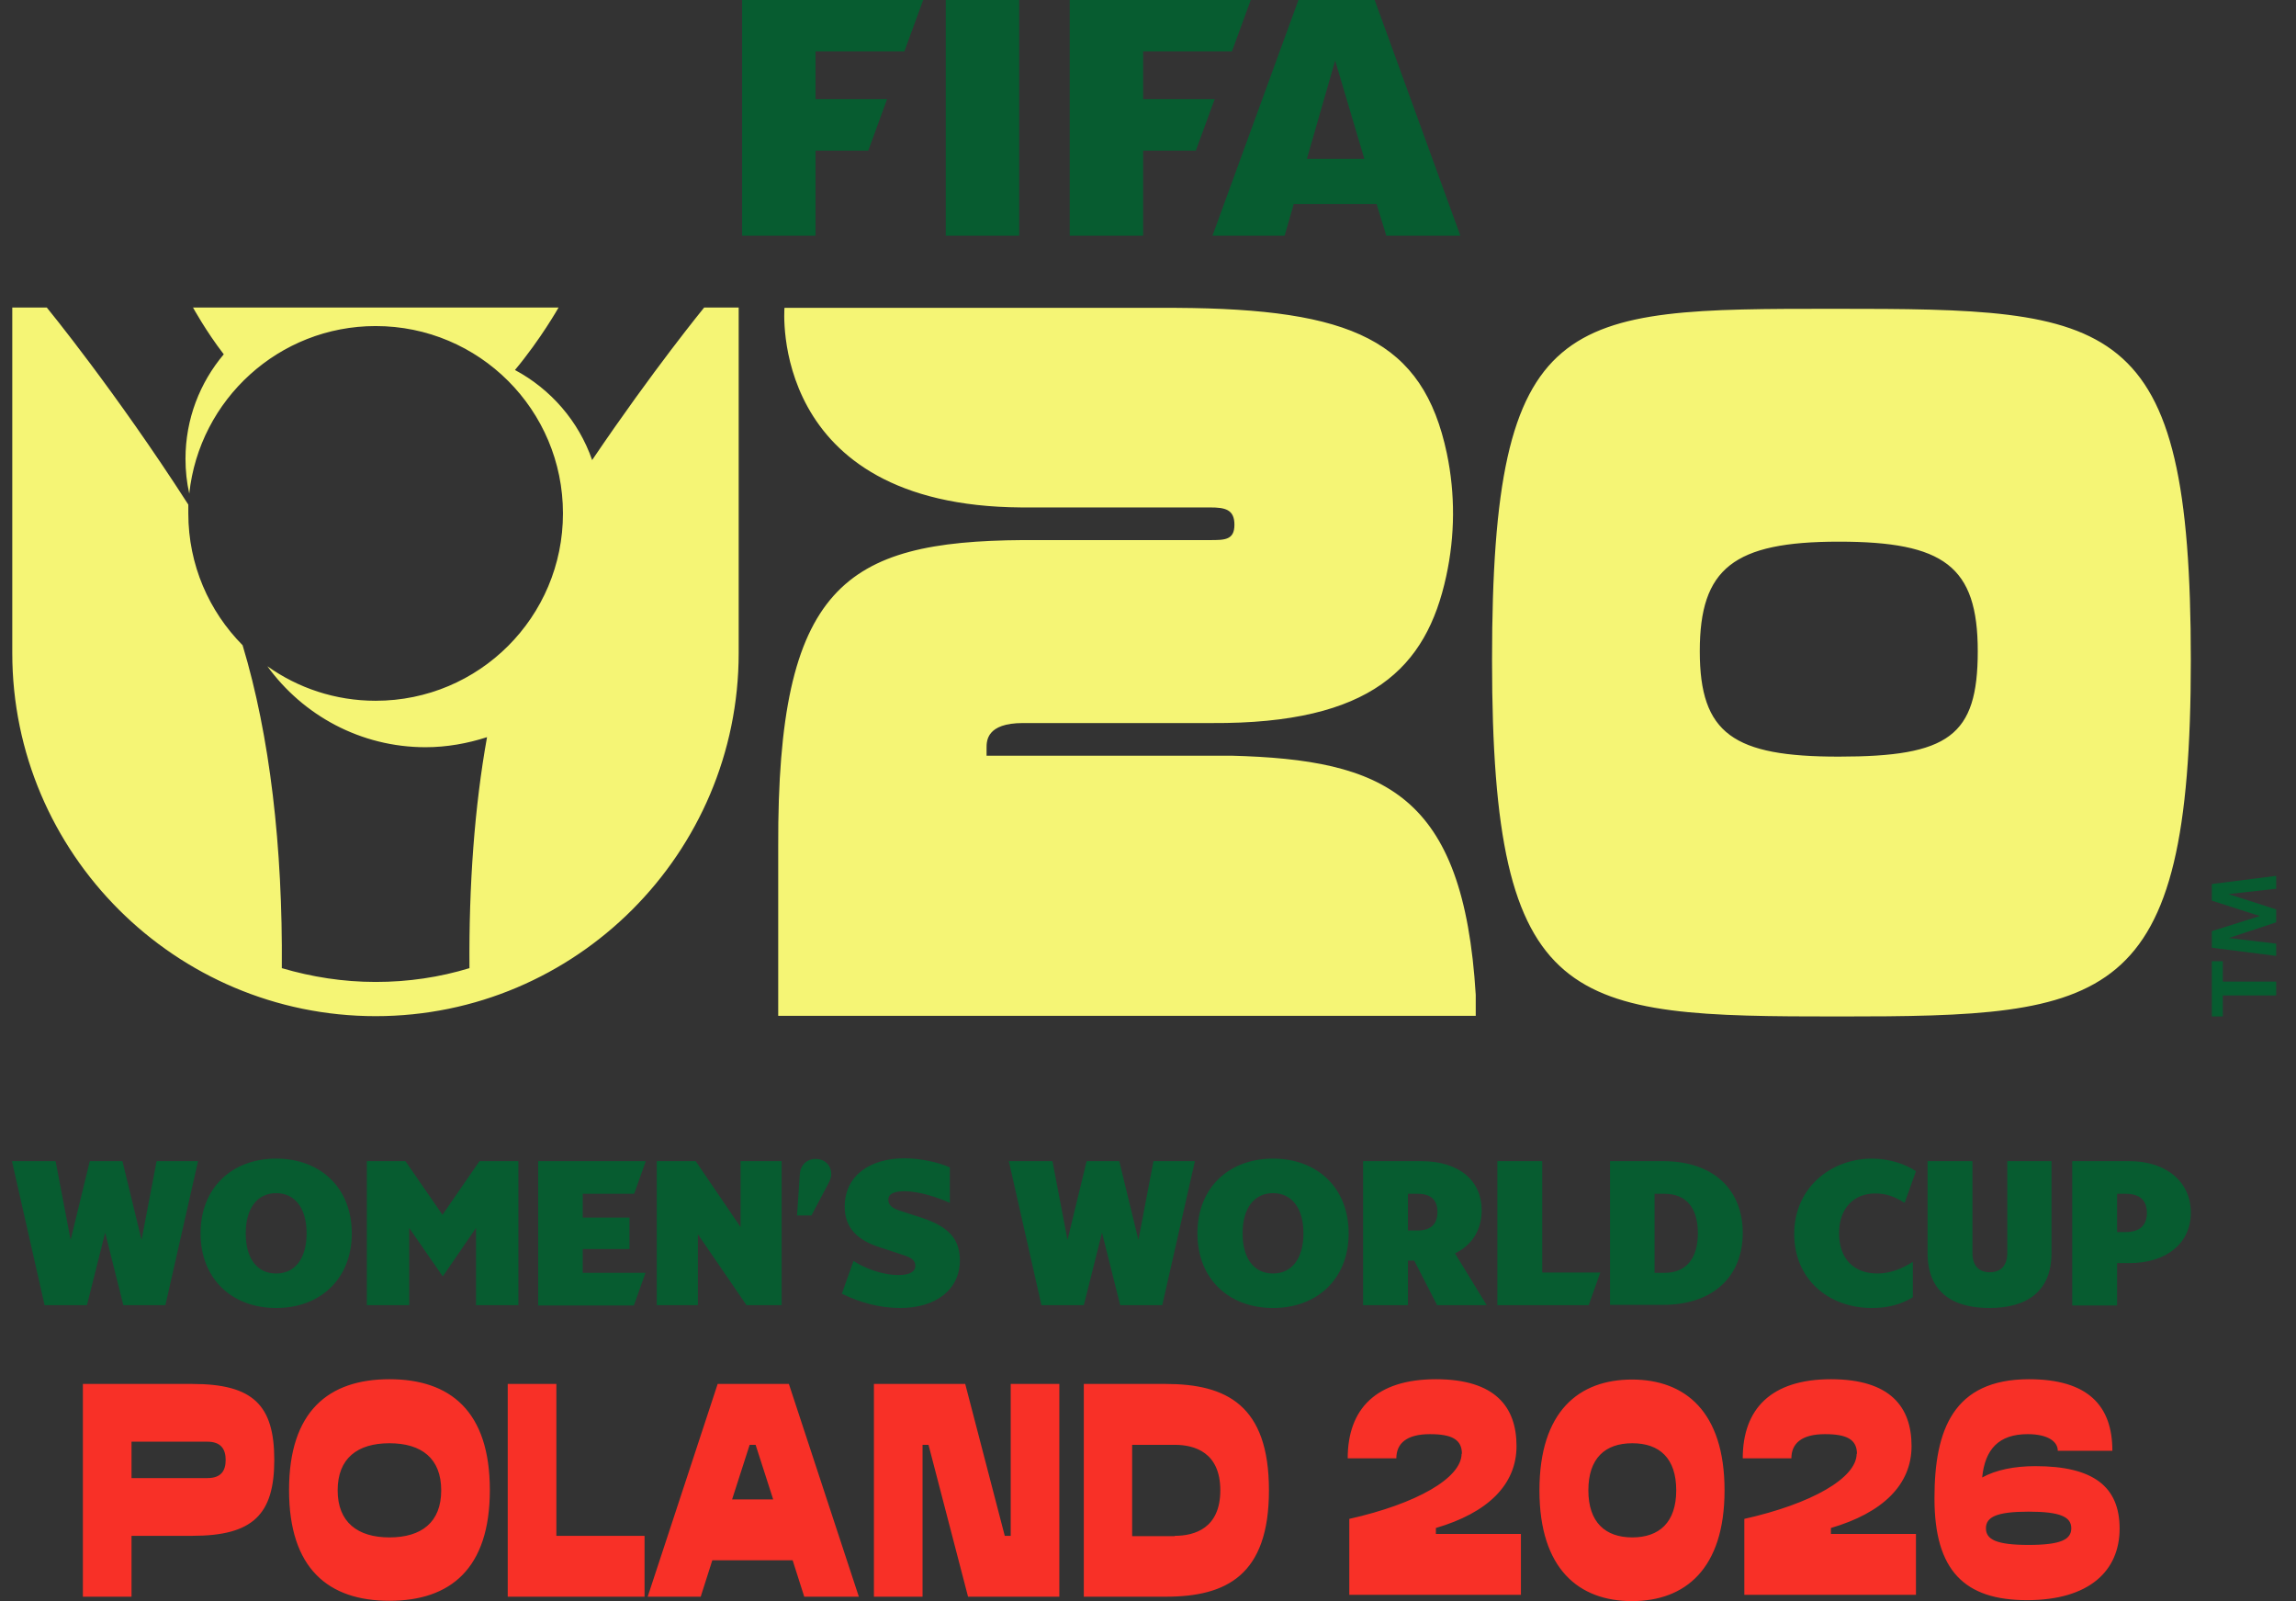
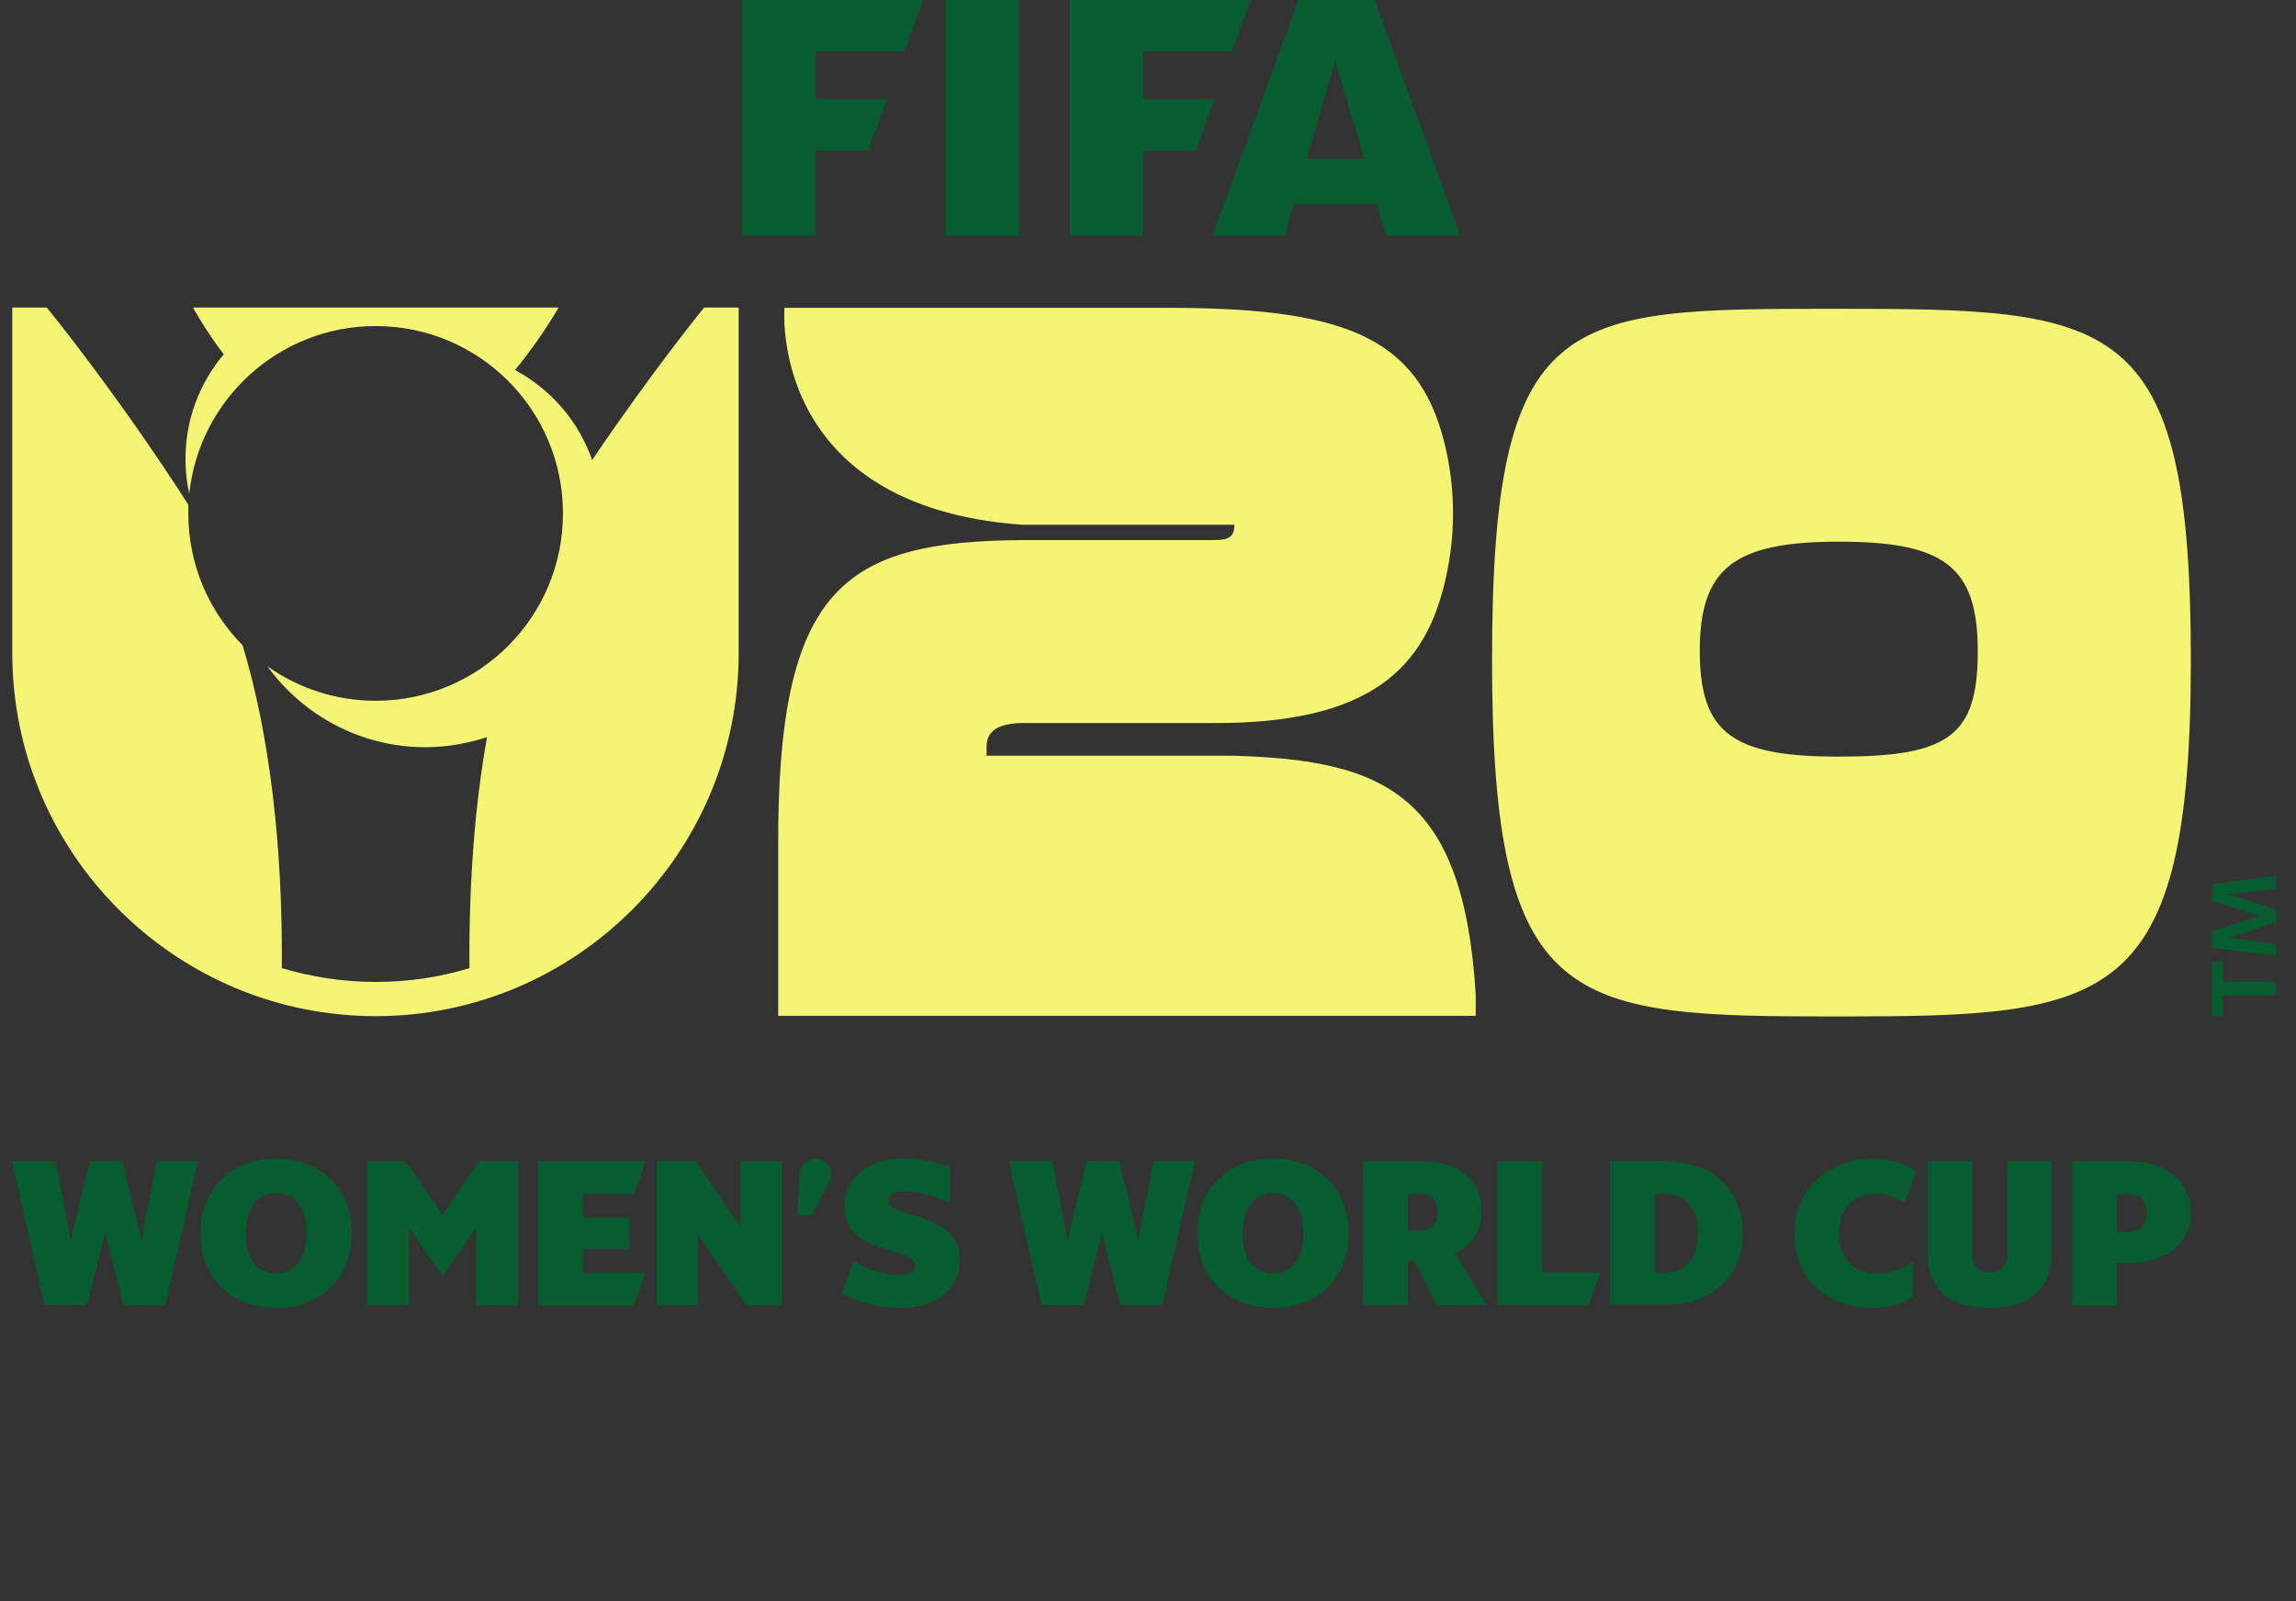
<svg xmlns="http://www.w3.org/2000/svg" width="109" height="76" viewBox="0 0 109 76" fill="none">
  <rect x="0" y="0" width="109" height="76" fill="#333333" stroke="none" />
  <g clip-path="url(#clip0_1_42053)">
-     <path d="M13.021 69.297C13.021 71.888 12.008 72.901 9.134 72.901H6.244V75.791H3.935V65.692H9.134C12.023 65.692 13.021 66.705 13.021 69.297ZM9.849 70.16C10.504 70.16 10.713 69.803 10.713 69.297C10.713 68.79 10.489 68.433 9.849 68.433H6.244V70.16H9.849ZM18.488 65.468C21.378 65.468 23.255 66.988 23.255 70.727C23.255 74.466 21.378 75.985 18.488 75.985C15.598 75.985 13.722 74.466 13.722 70.727C13.722 66.988 15.598 65.468 18.488 65.468ZM18.488 72.976C20.008 72.976 20.946 72.261 20.946 70.742C20.946 69.222 20.008 68.507 18.488 68.507C16.969 68.507 16.03 69.222 16.03 70.742C16.03 72.261 16.984 72.976 18.488 72.976ZM26.413 72.901H30.599V75.791H24.104V65.692H26.413V72.901ZM37.451 65.692L40.773 75.791H38.181L37.63 74.063H33.816L33.265 75.791H30.748L34.07 65.692H37.466H37.451ZM36.706 71.174L35.872 68.582H35.589L34.755 71.174H36.721H36.706ZM45.823 65.692L47.7 72.901H47.983V65.692H50.291V75.791H45.957L44.08 68.582H43.797V75.791H41.488V65.692H45.823ZM60.242 70.742C60.242 74.778 58.216 75.791 55.341 75.791H51.453V65.692H55.341C58.231 65.692 60.242 66.705 60.242 70.742ZM55.773 72.901C56.712 72.901 57.933 72.544 57.933 70.742C57.933 68.939 56.712 68.582 55.773 68.582H53.747V72.916H55.773V72.901ZM69.403 69.013C69.403 68.328 68.927 68.075 67.884 68.075C66.767 68.075 66.29 68.522 66.29 69.222H63.981C63.981 66.868 65.337 65.468 68.167 65.468C70.997 65.468 71.995 66.794 71.995 68.641C71.995 70.488 70.61 71.814 68.167 72.529V72.812H72.204V75.702H64.056V72.097C67.243 71.382 69.388 70.16 69.388 68.999L69.403 69.013ZM73.083 70.742C73.083 66.988 74.96 65.483 77.477 65.483C79.994 65.483 81.871 67.003 81.871 70.742C81.871 74.48 79.994 76 77.477 76C74.96 76 73.083 74.48 73.083 70.742ZM79.577 70.742C79.577 69.222 78.788 68.507 77.492 68.507C76.196 68.507 75.406 69.222 75.406 70.742C75.406 72.261 76.211 72.976 77.492 72.976C78.773 72.976 79.577 72.261 79.577 70.742ZM88.157 69.013C88.157 68.328 87.681 68.075 86.638 68.075C85.521 68.075 85.044 68.522 85.044 69.222H82.735C82.735 66.868 84.091 65.468 86.921 65.468C89.751 65.468 90.749 66.794 90.749 68.641C90.749 70.488 89.364 71.814 86.921 72.529V72.812H90.958V75.702H82.81V72.097C85.998 71.382 88.143 70.16 88.143 68.999L88.157 69.013ZM91.837 71.099C91.837 67.881 92.731 65.468 96.32 65.468C99.121 65.468 100.283 66.719 100.283 68.865H97.691C97.691 68.403 97.184 68.075 96.261 68.075C94.891 68.075 94.235 68.79 94.101 70.131C94.757 69.773 95.62 69.594 96.633 69.594C99.374 69.594 100.626 70.563 100.626 72.559C100.626 74.555 99.195 75.955 96.231 75.955C93.267 75.955 91.837 74.555 91.837 71.129V71.099ZM98.332 72.544C98.332 72.008 97.825 71.754 96.306 71.754C94.786 71.754 94.28 72.008 94.28 72.544C94.28 73.08 94.786 73.333 96.306 73.333C97.825 73.333 98.332 73.08 98.332 72.544Z" fill="#F83027" />
-     <path d="M87.07 14.658C74.274 14.658 70.833 14.658 70.833 31.342C70.833 48.025 74.498 48.249 87.308 48.249C100.119 48.249 104.007 47.846 104.007 31.342C104.007 14.837 100.372 14.658 87.085 14.658H87.07ZM87.293 35.915C82.303 35.915 80.695 34.842 80.695 30.91C80.695 26.977 82.303 25.711 87.293 25.711C92.284 25.711 93.892 26.873 93.892 30.91C93.892 34.947 92.507 35.915 87.293 35.915ZM36.945 48.189V40.16C36.9 27.796 40.117 25.696 48.563 25.636H57.442C58.142 25.636 58.603 25.636 58.603 24.907C58.603 24.177 58.157 24.087 57.442 24.087H48.489C36.438 24.013 37.242 14.613 37.242 14.613H55.833C64.16 14.658 67.556 16.148 68.688 21.525C69.09 23.447 69.076 25.428 68.658 27.349C67.72 31.699 65.098 34.365 57.531 34.321H48.563C46.836 34.321 46.836 35.17 46.836 35.498V35.87H58.455C65.724 36.064 69.478 37.672 70.059 47.221V48.219H36.945V48.189ZM35.068 14.598V30.999C35.068 40.503 27.337 48.234 17.833 48.234C8.329 48.234 0.583 40.503 0.583 30.999V14.598H2.222C2.222 14.598 5.484 18.576 8.94 23.953C8.94 24.087 8.94 24.236 8.94 24.37C8.94 26.813 9.923 29.018 11.517 30.627C12.813 34.917 13.424 40.205 13.379 45.955C14.794 46.372 16.284 46.61 17.833 46.61C19.382 46.61 20.872 46.387 22.287 45.955C22.257 42.022 22.525 38.313 23.121 34.991C22.197 35.289 21.214 35.468 20.201 35.468C17.118 35.468 14.377 33.948 12.694 31.625C14.139 32.653 15.911 33.263 17.833 33.263C22.749 33.263 26.726 29.286 26.726 24.37C26.726 19.454 22.749 15.477 17.833 15.477C13.245 15.477 9.461 18.963 8.985 23.432C8.865 22.895 8.806 22.344 8.806 21.778C8.806 19.887 9.491 18.159 10.623 16.818C9.774 15.716 9.163 14.598 9.163 14.598H26.517C26.517 14.598 25.668 16.103 24.447 17.563C26.145 18.471 27.471 19.991 28.111 21.838C31.001 17.563 33.429 14.598 33.429 14.598H35.068Z" fill="#F5F575" />
+     <path d="M87.07 14.658C74.274 14.658 70.833 14.658 70.833 31.342C70.833 48.025 74.498 48.249 87.308 48.249C100.119 48.249 104.007 47.846 104.007 31.342C104.007 14.837 100.372 14.658 87.085 14.658H87.07ZM87.293 35.915C82.303 35.915 80.695 34.842 80.695 30.91C80.695 26.977 82.303 25.711 87.293 25.711C92.284 25.711 93.892 26.873 93.892 30.91C93.892 34.947 92.507 35.915 87.293 35.915ZM36.945 48.189V40.16C36.9 27.796 40.117 25.696 48.563 25.636H57.442C58.142 25.636 58.603 25.636 58.603 24.907H48.489C36.438 24.013 37.242 14.613 37.242 14.613H55.833C64.16 14.658 67.556 16.148 68.688 21.525C69.09 23.447 69.076 25.428 68.658 27.349C67.72 31.699 65.098 34.365 57.531 34.321H48.563C46.836 34.321 46.836 35.17 46.836 35.498V35.87H58.455C65.724 36.064 69.478 37.672 70.059 47.221V48.219H36.945V48.189ZM35.068 14.598V30.999C35.068 40.503 27.337 48.234 17.833 48.234C8.329 48.234 0.583 40.503 0.583 30.999V14.598H2.222C2.222 14.598 5.484 18.576 8.94 23.953C8.94 24.087 8.94 24.236 8.94 24.37C8.94 26.813 9.923 29.018 11.517 30.627C12.813 34.917 13.424 40.205 13.379 45.955C14.794 46.372 16.284 46.61 17.833 46.61C19.382 46.61 20.872 46.387 22.287 45.955C22.257 42.022 22.525 38.313 23.121 34.991C22.197 35.289 21.214 35.468 20.201 35.468C17.118 35.468 14.377 33.948 12.694 31.625C14.139 32.653 15.911 33.263 17.833 33.263C22.749 33.263 26.726 29.286 26.726 24.37C26.726 19.454 22.749 15.477 17.833 15.477C13.245 15.477 9.461 18.963 8.985 23.432C8.865 22.895 8.806 22.344 8.806 21.778C8.806 19.887 9.491 18.159 10.623 16.818C9.774 15.716 9.163 14.598 9.163 14.598H26.517C26.517 14.598 25.668 16.103 24.447 17.563C26.145 18.471 27.471 19.991 28.111 21.838C31.001 17.563 33.429 14.598 33.429 14.598H35.068Z" fill="#F5F575" />
    <path d="M0.583 55.116H2.639L3.354 58.855L4.262 55.116H5.812L6.72 58.855L7.435 55.116H9.402L7.852 61.953H5.856L4.992 58.512L4.128 61.953H2.117L0.568 55.116H0.583ZM9.521 58.542C9.521 56.382 11.01 54.996 13.111 54.996C15.211 54.996 16.701 56.382 16.701 58.542C16.701 60.702 15.211 62.087 13.111 62.087C11.01 62.087 9.521 60.702 9.521 58.542ZM14.556 58.542C14.556 57.35 14.004 56.635 13.111 56.635C12.217 56.635 11.666 57.35 11.666 58.542C11.666 59.733 12.202 60.449 13.111 60.449C14.019 60.449 14.556 59.718 14.556 58.542ZM17.386 55.116H19.248L21.006 57.663L22.763 55.116H24.61V61.953H22.599V58.288L21.035 60.568H21.006L19.427 58.288V61.953H17.416V55.116H17.386ZM25.549 61.953V55.116H30.658L30.107 56.665H27.664V57.797H29.884V59.287H27.664V60.419H30.643L30.092 61.968H25.534L25.549 61.953ZM31.165 55.116H33.027L35.157 58.244V55.116H37.108V61.953H35.44L33.131 58.586V61.953H31.18V55.116H31.165ZM38.717 55.011C39.179 55.011 39.462 55.339 39.462 55.726C39.462 55.846 39.432 55.98 39.328 56.173L38.523 57.693H37.838L37.972 55.726C38.002 55.294 38.315 55.011 38.717 55.011ZM39.968 61.402L40.52 59.853C41.011 60.18 41.86 60.523 42.665 60.523C43.156 60.523 43.454 60.374 43.454 60.091C43.454 59.763 43.171 59.659 42.694 59.51L41.786 59.212C40.743 58.884 40.102 58.318 40.102 57.276C40.102 55.786 41.324 54.982 42.933 54.982C43.707 54.982 44.571 55.175 45.093 55.414V57.097C44.467 56.814 43.603 56.546 42.962 56.546C42.575 56.546 42.173 56.605 42.173 56.948C42.173 57.186 42.337 57.35 42.724 57.469L43.737 57.797C44.959 58.199 45.569 58.75 45.569 59.823C45.569 61.223 44.422 62.087 42.739 62.087C41.771 62.087 40.832 61.834 39.953 61.402H39.968ZM47.908 55.116H49.964L50.679 58.855L51.587 55.116H53.136L54.045 58.855L54.76 55.116H56.727L55.177 61.953H53.181L52.317 58.512L51.453 61.953H49.442L47.893 55.116H47.908ZM56.846 58.542C56.846 56.382 58.335 54.996 60.436 54.996C62.536 54.996 64.026 56.382 64.026 58.542C64.026 60.702 62.536 62.087 60.436 62.087C58.335 62.087 56.846 60.702 56.846 58.542ZM61.88 58.542C61.88 57.35 61.329 56.635 60.436 56.635C59.542 56.635 58.991 57.35 58.991 58.542C58.991 59.733 59.527 60.449 60.436 60.449C61.344 60.449 61.88 59.718 61.88 58.542ZM64.711 55.116H67.467C69.284 55.116 70.341 56.054 70.341 57.439C70.341 58.408 69.865 59.108 69.075 59.495L70.58 61.953H68.226L67.139 59.838H66.841V61.953H64.711V55.116ZM67.288 58.408C67.958 58.408 68.241 58.08 68.241 57.529C68.241 56.978 67.958 56.665 67.288 56.665H66.841V58.408H67.288ZM71.086 55.116H73.216V60.404H75.972L75.421 61.953H71.086V55.116ZM76.434 55.116H78.951C81.35 55.116 82.735 56.471 82.735 58.527C82.735 60.583 81.335 61.938 78.951 61.938H76.434V55.101V55.116ZM80.605 58.542C80.605 57.365 80.084 56.665 79.011 56.665H78.549V60.419H79.011C80.069 60.419 80.605 59.718 80.605 58.527V58.542ZM85.178 58.572C85.178 56.367 86.936 54.996 88.872 54.996C89.677 54.996 90.451 55.25 90.958 55.592L90.421 57.097C89.945 56.799 89.558 56.65 89.021 56.65C88.038 56.65 87.308 57.32 87.308 58.542C87.308 59.763 88.023 60.449 89.126 60.449C89.751 60.449 90.317 60.21 90.809 59.897V61.581C90.258 61.908 89.647 62.087 88.872 62.087C86.787 62.087 85.178 60.702 85.178 58.572ZM91.509 59.48V55.116H93.639V59.48C93.639 60.046 93.922 60.389 94.458 60.389C95.024 60.389 95.293 60.031 95.293 59.48V55.116H97.393V59.48C97.393 61.297 96.231 62.087 94.444 62.087C92.656 62.087 91.509 61.297 91.509 59.48ZM98.376 55.116H101.087C102.845 55.116 104.007 56.099 104.007 57.559C104.007 59.018 102.845 59.957 101.087 59.957H100.506V61.968H98.376V55.13V55.116ZM100.908 58.482C101.623 58.482 101.921 58.125 101.921 57.574C101.921 57.022 101.638 56.665 100.908 56.665H100.506V58.482H100.908ZM43.827 0L42.933 2.443H38.717V4.707H42.113L41.22 7.15H38.717V11.187H35.231V0H43.827ZM44.899 0V11.187H48.385V0H44.899ZM50.783 0V11.187H54.269V7.15H56.771L57.665 4.707H54.269V2.443H58.484L59.378 0L50.783 0ZM65.262 0H61.642L57.561 11.187H60.987L61.419 9.682H65.351L65.813 11.187H69.329L65.262 0ZM62.044 7.537L63.385 2.875L64.77 7.537H62.029H62.044ZM105.005 45.627H105.526V46.595H108.059V47.251H105.526V48.248H105.005V45.642V45.627ZM105.005 44.197L107.284 43.482L105.005 42.752V41.962L108.059 41.575V42.186L105.794 42.439L108.059 43.169V43.78L105.809 44.525L108.059 44.793V45.374L105.005 44.986V44.197Z" fill="#075C30" />
  </g>
  <defs>
    <clipPath id="clip0_1_42053">
      <rect width="107.476" height="76" fill="white" transform="translate(0.583)" />
    </clipPath>
  </defs>
</svg>